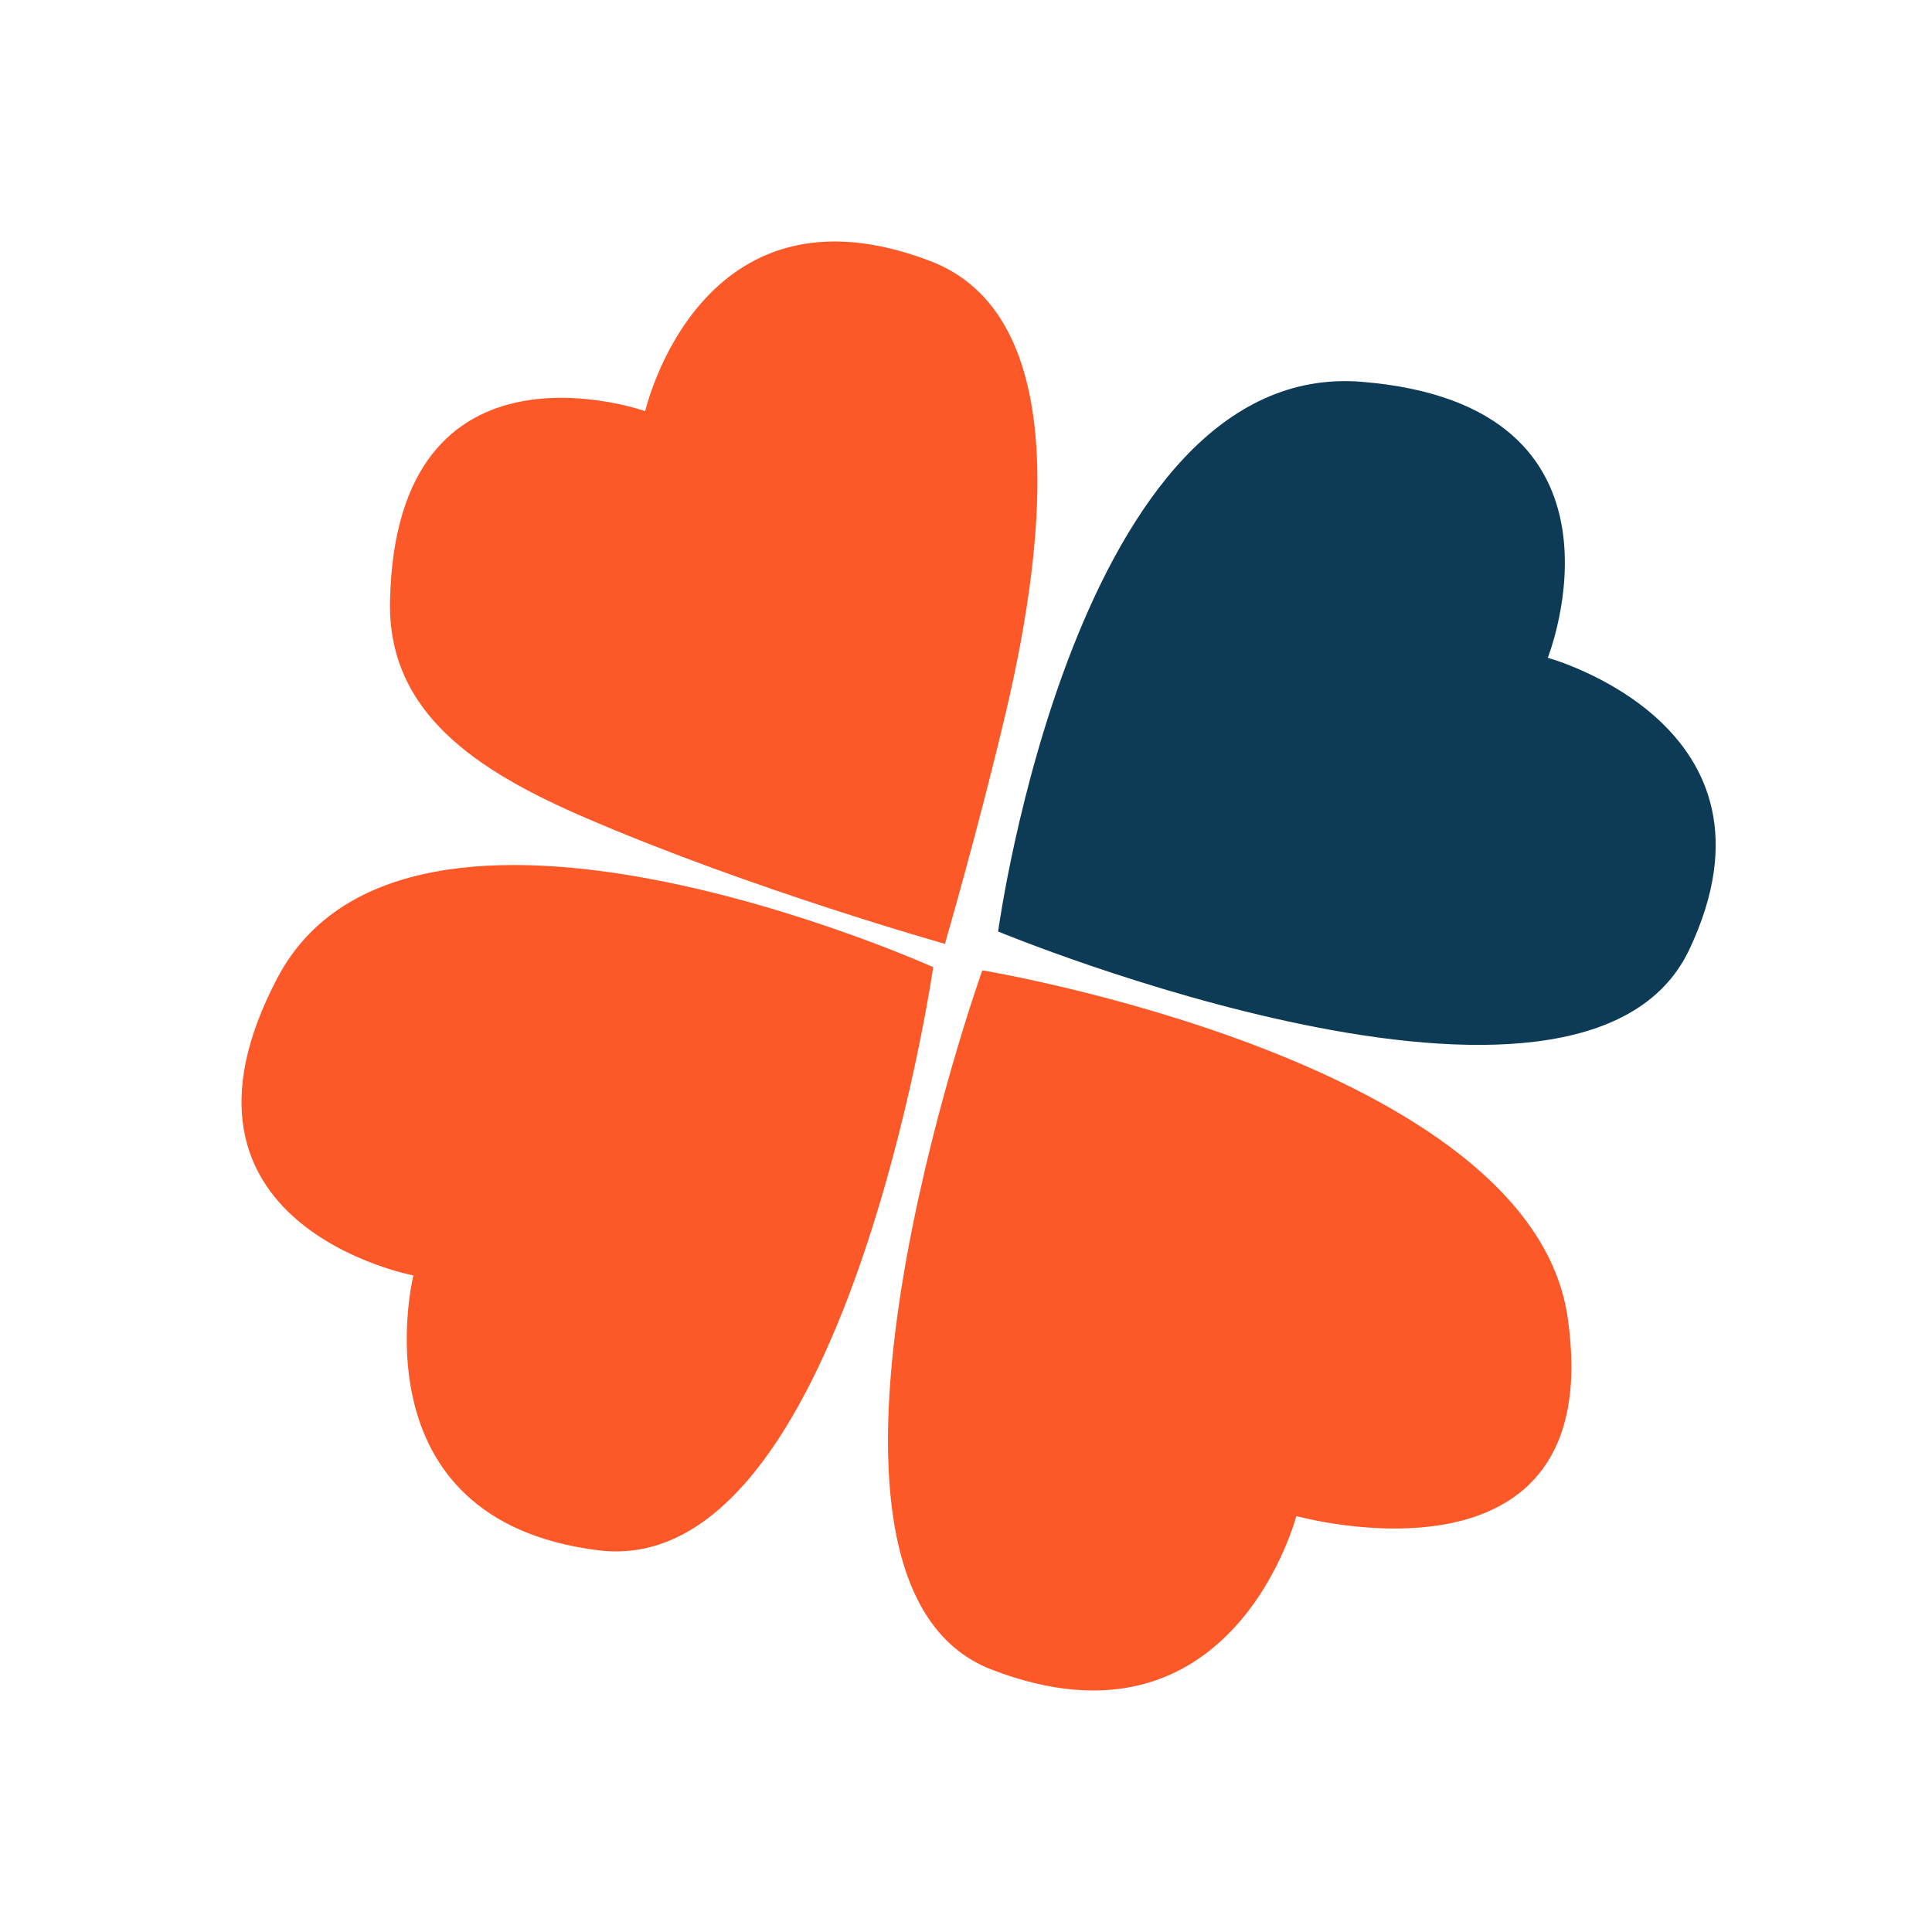
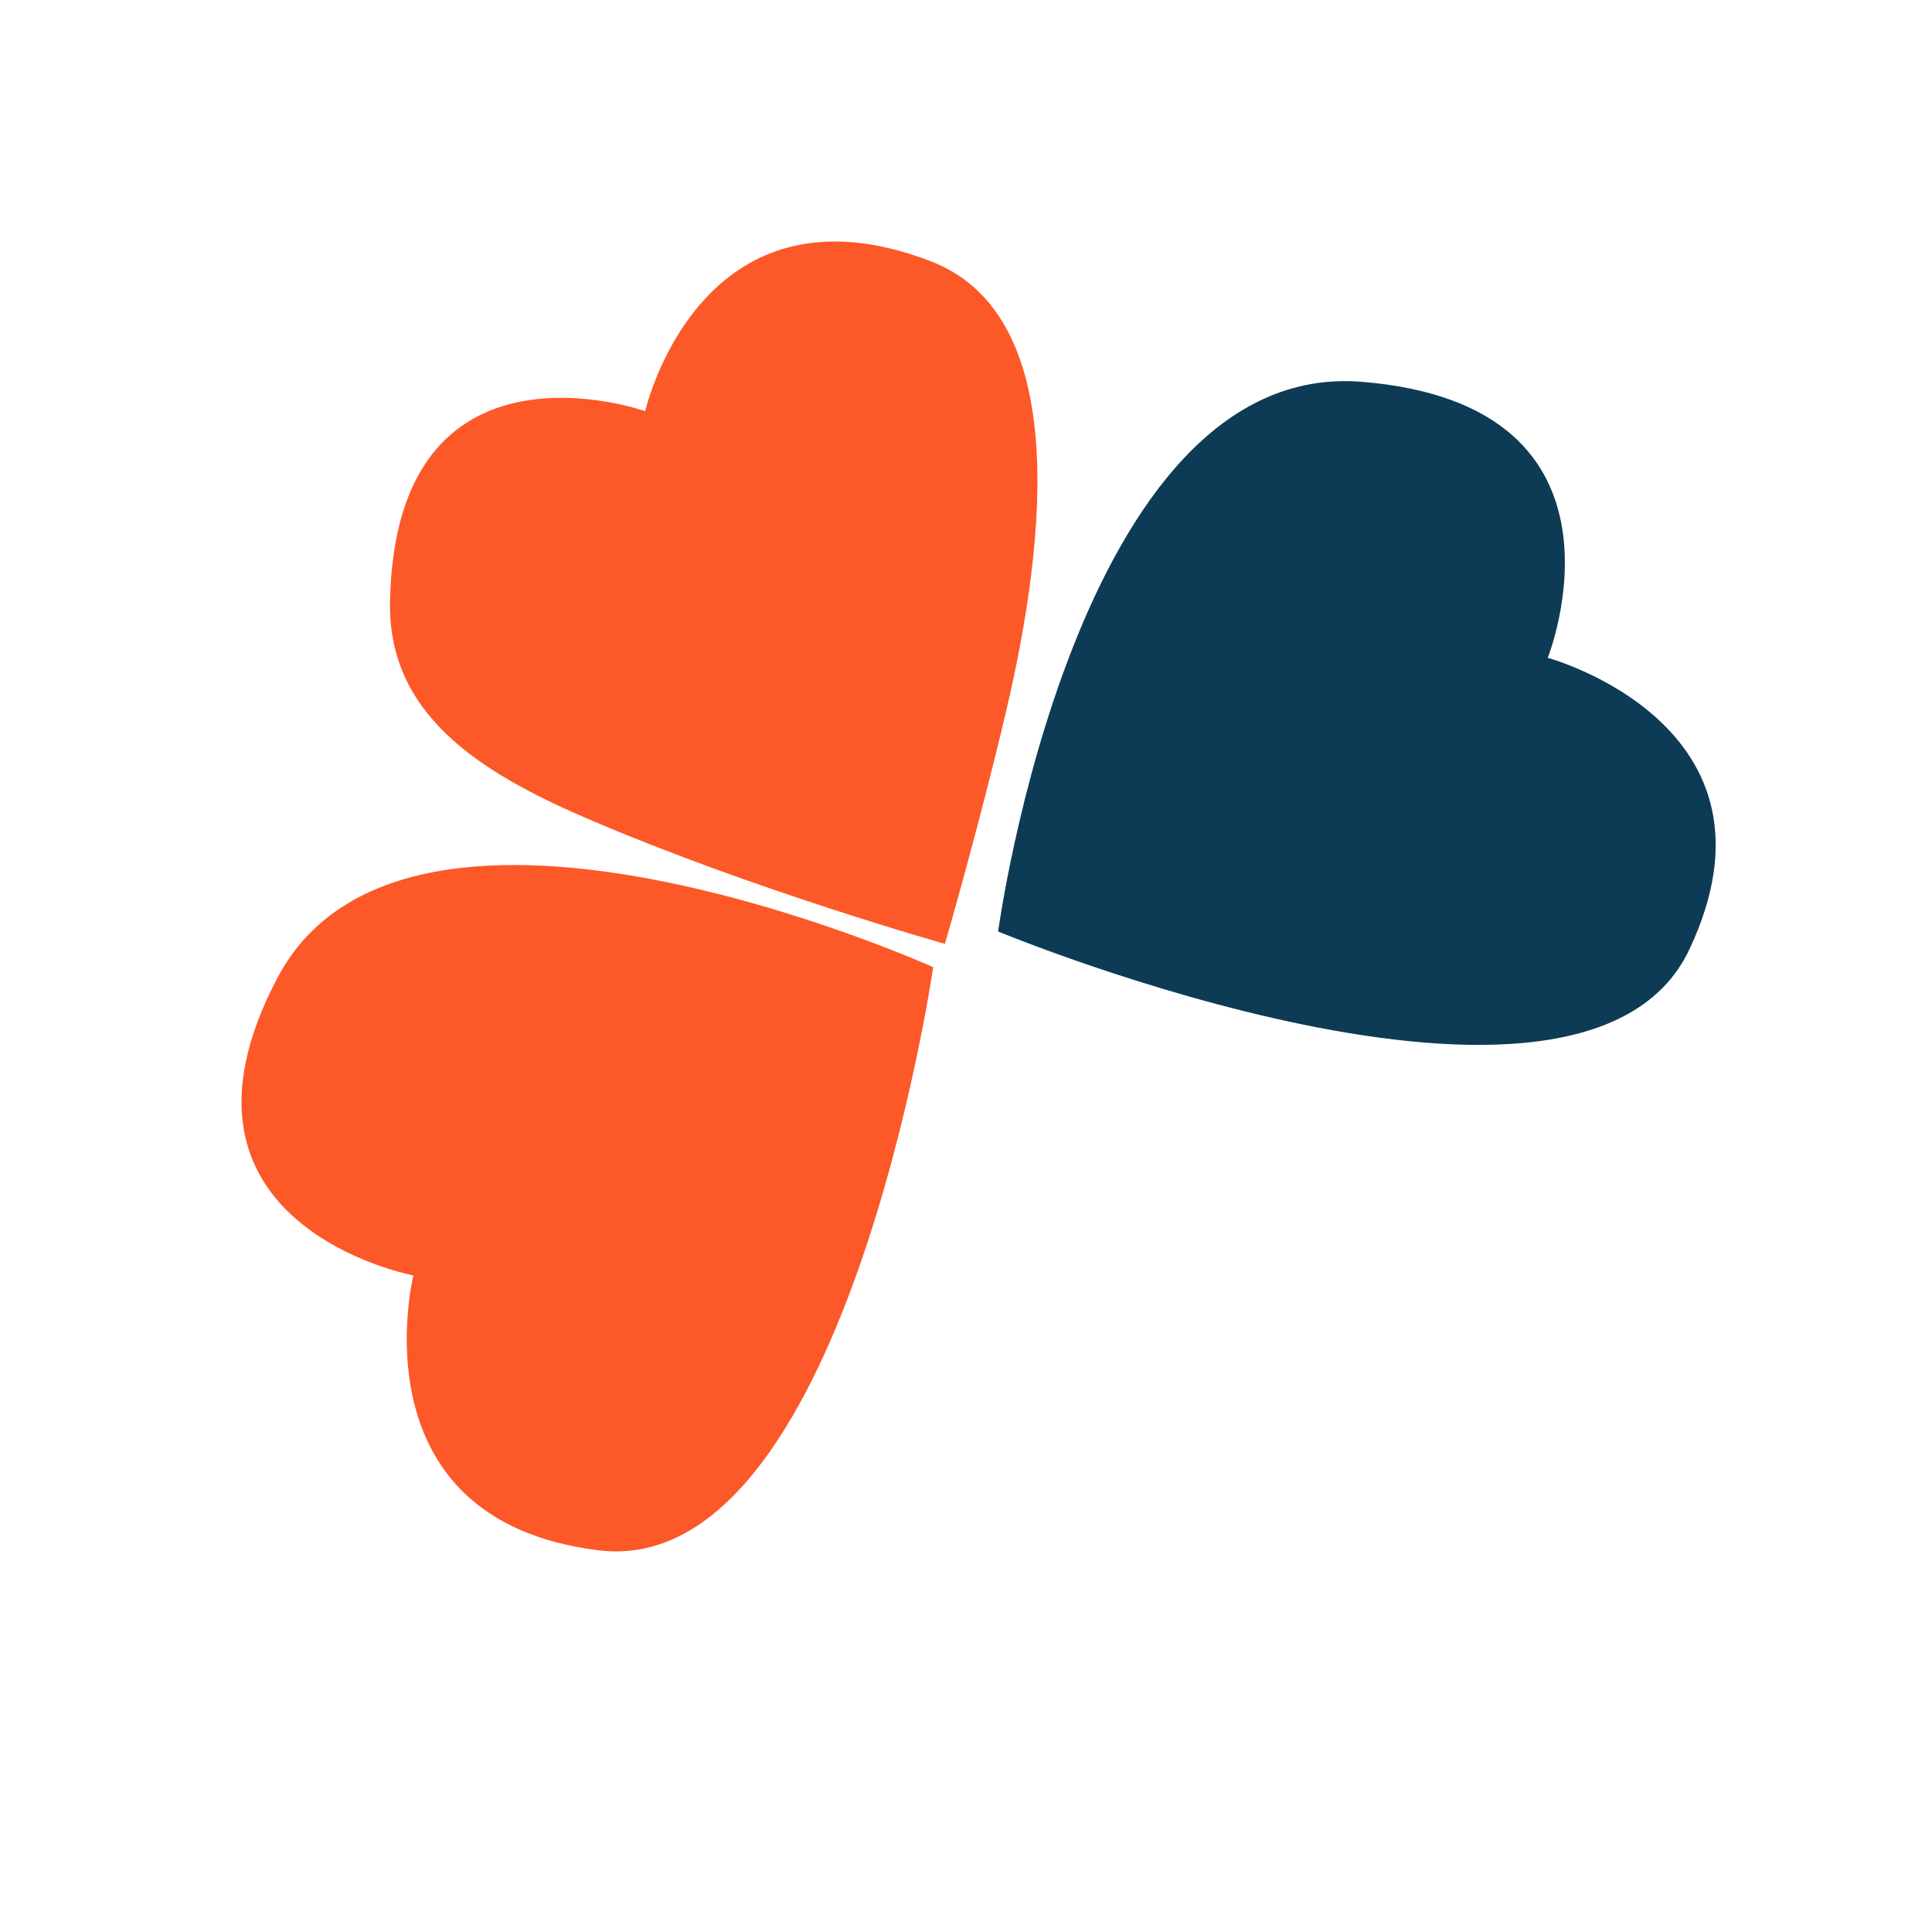
<svg xmlns="http://www.w3.org/2000/svg" width="48" height="48" viewBox="0 0 48 48" fill="none">
  <path fill-rule="evenodd" clip-rule="evenodd" d="M23.476 23.45C23.476 23.45 24.318 20.558 25.001 17.652C26.025 13.279 26.563 7.803 23.113 6.486C17.382 4.296 16.03 10.215 16.03 10.215C16.03 10.215 9.828 8.018 9.69 14.94C9.632 17.71 11.84 19.155 14.571 20.329C18.675 22.098 23.476 23.45 23.476 23.45H23.476Z" fill="#FD5827" />
  <path fill-rule="evenodd" clip-rule="evenodd" d="M33.834 9.486C26.723 8.906 24.798 23.143 24.798 23.143C24.798 23.143 39.332 29.17 41.969 23.594C44.606 18.018 38.454 16.343 38.454 16.343C38.454 16.343 40.952 10.066 33.834 9.486Z" fill="#0D3B55" />
-   <path fill-rule="evenodd" clip-rule="evenodd" d="M24.405 24.108C24.405 24.108 18.98 39.305 24.638 41.481C30.623 43.786 32.206 37.666 32.206 37.666C32.206 37.666 39.979 39.827 38.947 32.727C38.018 26.356 24.405 24.108 24.405 24.108Z" fill="#FD5827" />
  <path fill-rule="evenodd" clip-rule="evenodd" d="M23.185 24.029C23.185 24.029 10.133 18.146 6.893 24.294C3.653 30.443 10.271 31.688 10.271 31.688C10.271 31.688 8.76 37.759 14.868 38.517C20.977 39.276 23.185 24.029 23.185 24.029Z" fill="#FD5827" />
</svg>